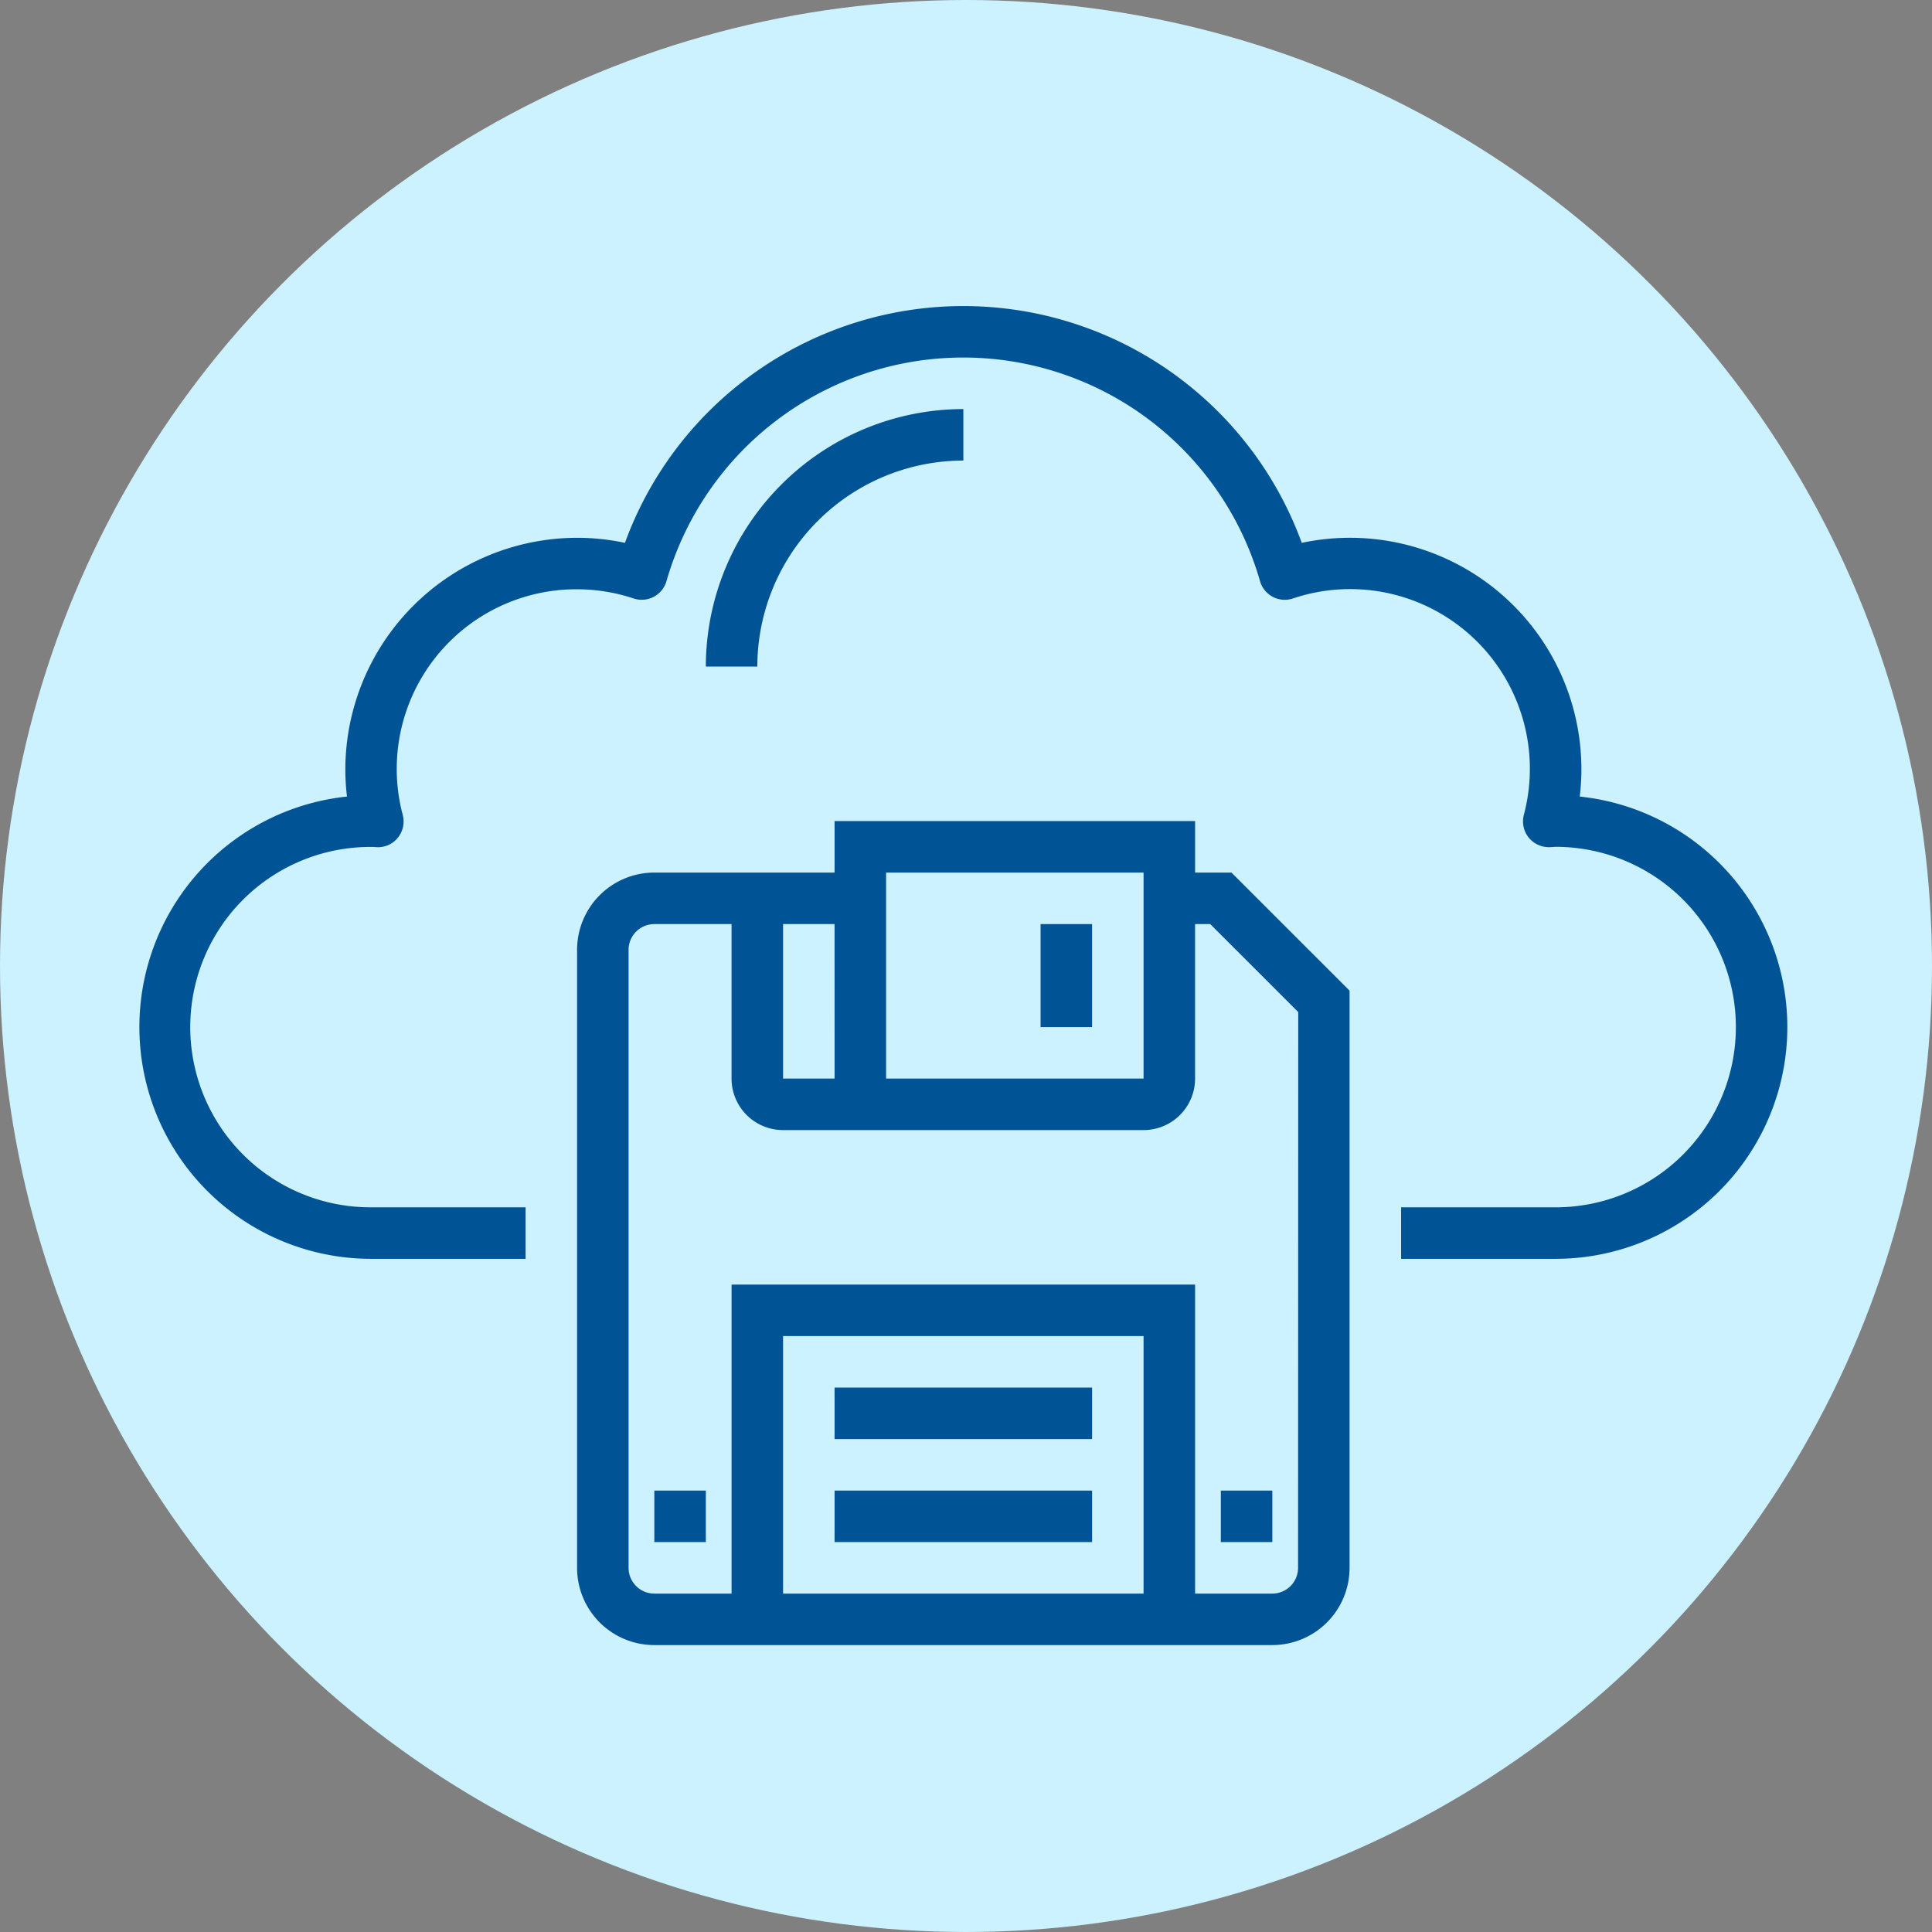
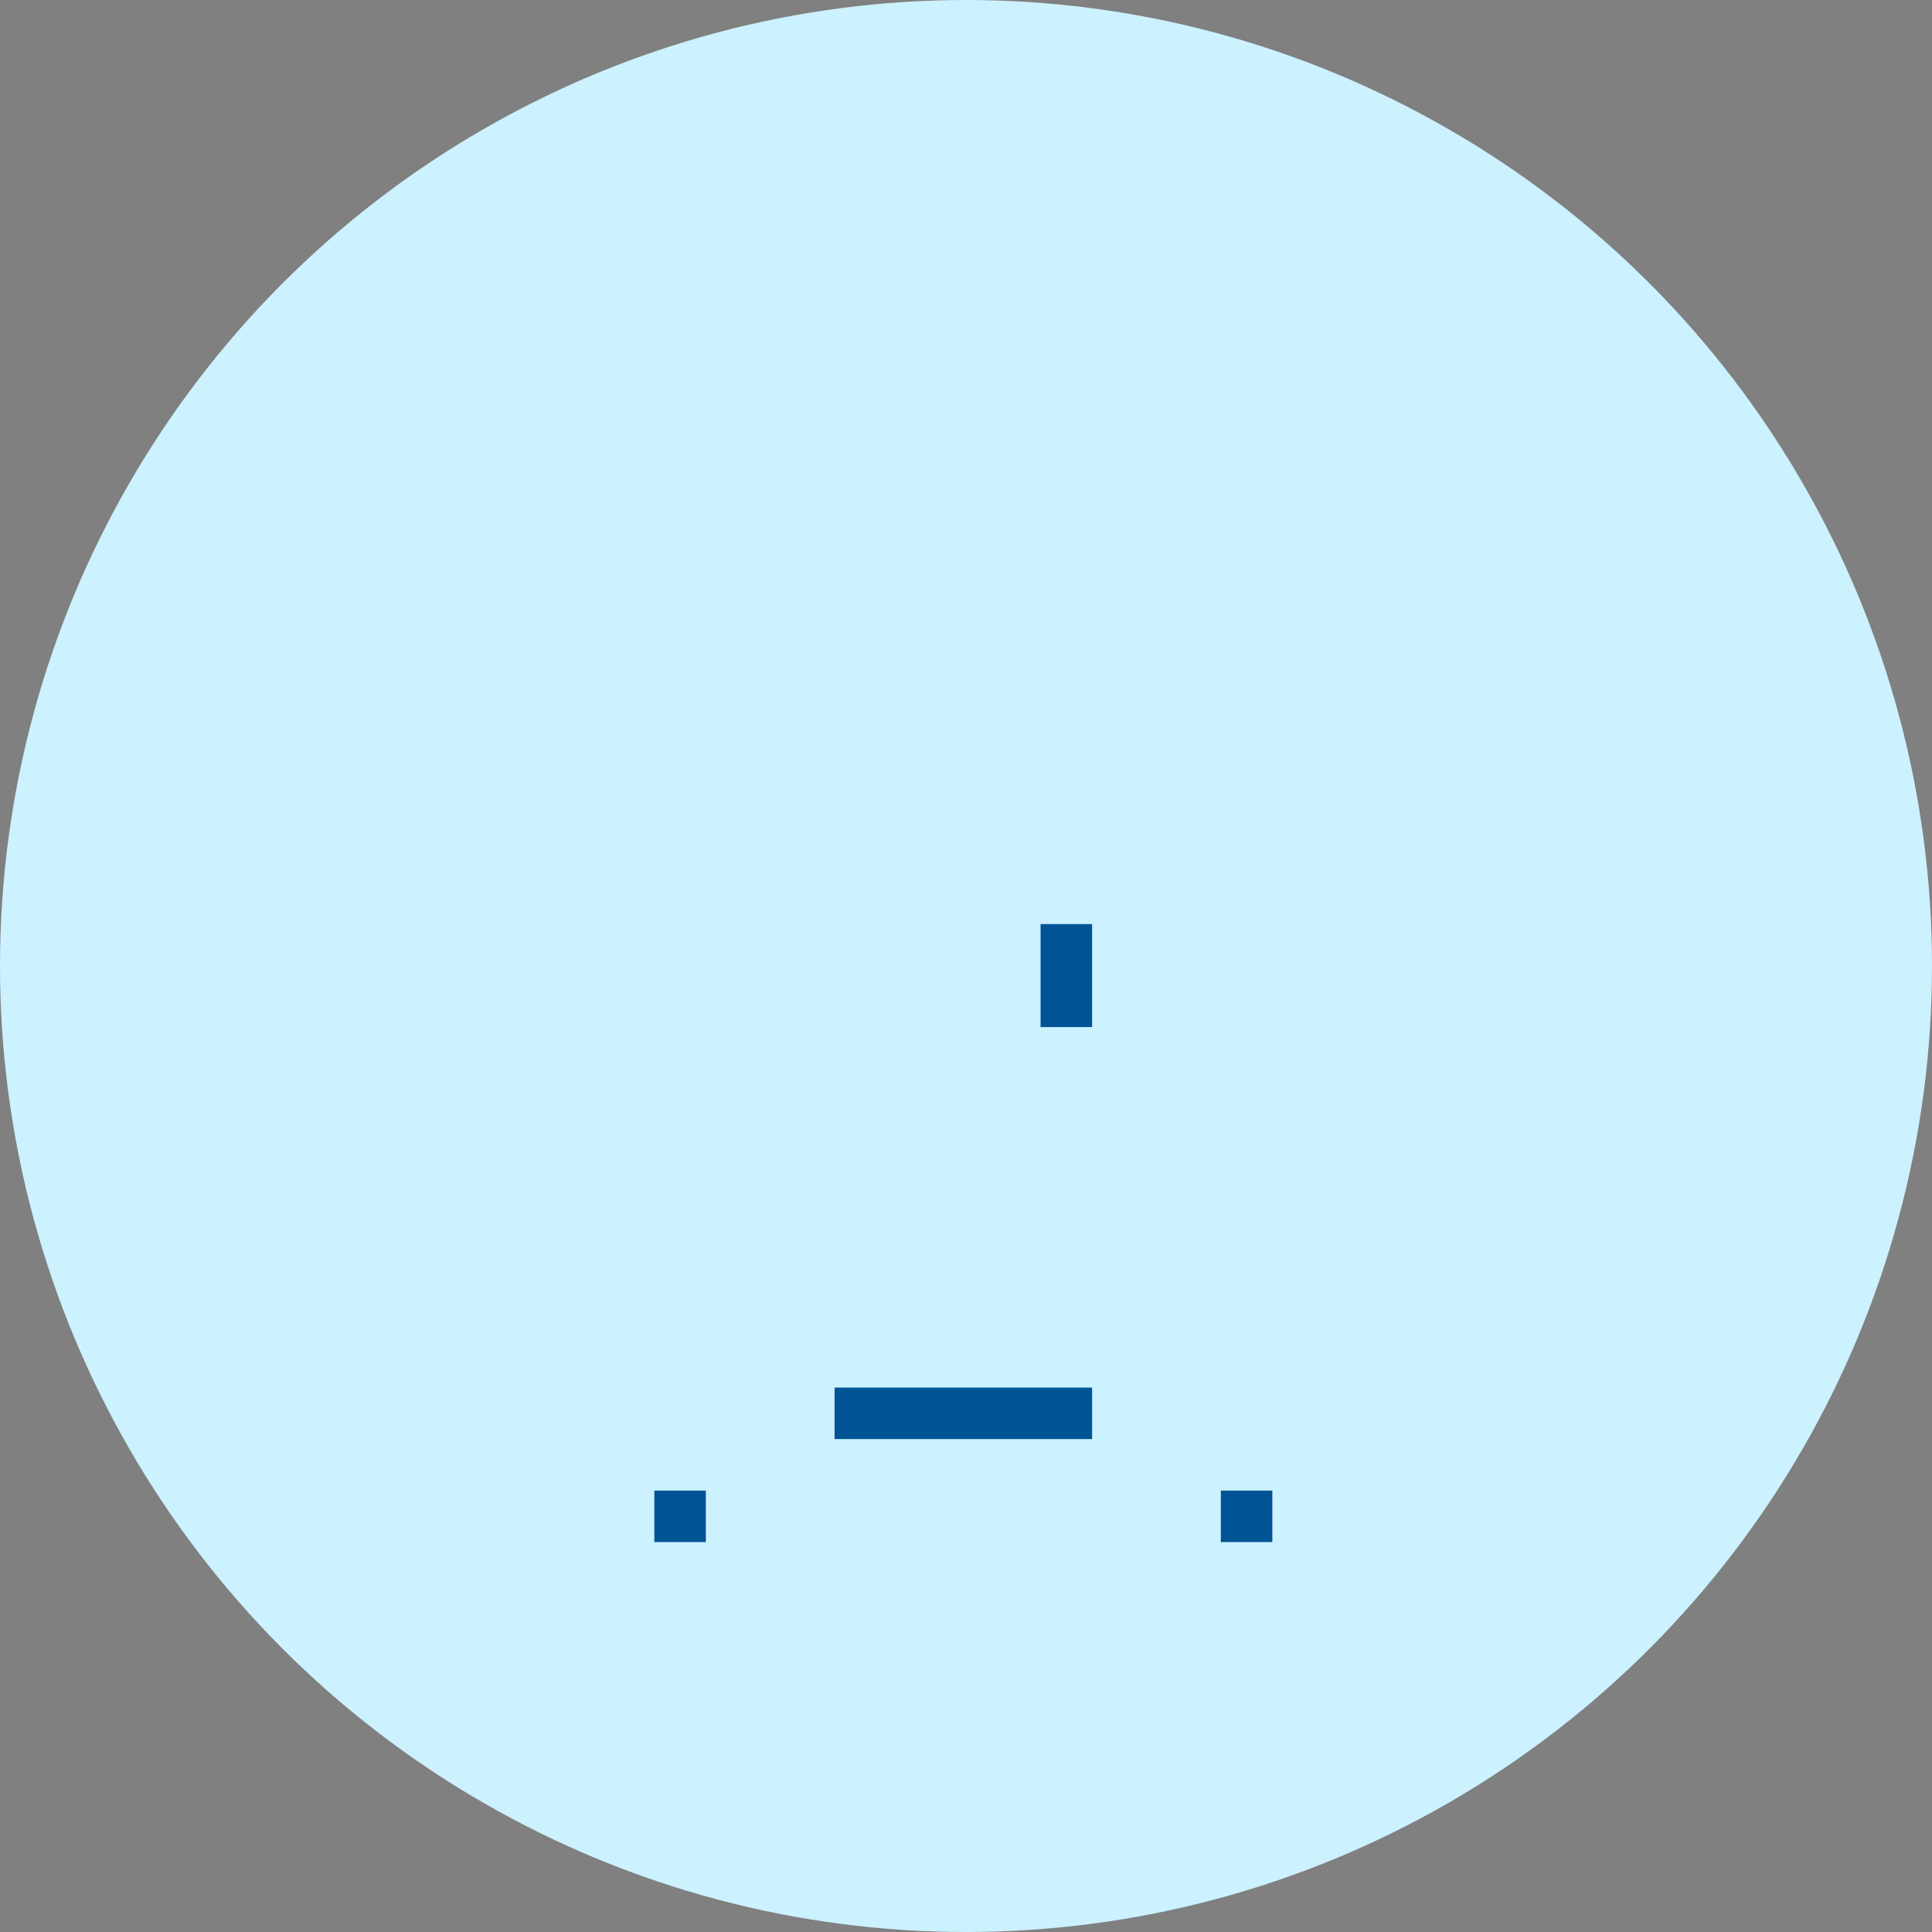
<svg xmlns="http://www.w3.org/2000/svg" width="101" height="101" viewBox="0 0 101 101">
  <rect x="0" y="0" width="101" height="101" fill="#808080" stroke="none" />
  <defs>
    <style>.a{fill:#ccf1ff;}.b{fill:#005495;}</style>
  </defs>
  <g transform="translate(-1113 -1828)">
    <circle class="a" cx="50.5" cy="50.5" r="50.5" transform="translate(1113 1828)" />
    <g transform="translate(-2894 24918)">
-       <path class="b" d="M35.462,12.692V10A13.477,13.477,0,0,0,22,23.462h2.692A10.782,10.782,0,0,1,35.462,12.692Z" transform="translate(4021.899 -23078.615)" />
-       <path class="b" d="M75.3,31.642a11.437,11.437,0,0,0,.087-1.411A12.1,12.1,0,0,0,60.768,18.379a18.831,18.831,0,0,0-35.382,0,11.922,11.922,0,0,0-2.5-.264A12.13,12.13,0,0,0,10.769,30.231a11.638,11.638,0,0,0,.087,1.411,12.116,12.116,0,0,0,1.259,24.166h8.077V53.115H12.115a9.42,9.42,0,1,1,.1-18.839h.012l.191.012a1.322,1.322,0,0,0,1.1-.5,1.345,1.345,0,0,0,.253-1.182,9.39,9.39,0,0,1,9.109-11.8,9.409,9.409,0,0,1,2.962.481,1.346,1.346,0,0,0,1.716-.906,16.14,16.14,0,0,1,31.029,0,1.345,1.345,0,0,0,1.718.906A9.393,9.393,0,0,1,72.377,32.607a1.351,1.351,0,0,0,.256,1.181,1.371,1.371,0,0,0,1.1.5l.307-.018a9.423,9.423,0,1,1,0,18.846H65.962v2.692h8.077A12.116,12.116,0,0,0,75.3,31.642Z" transform="translate(4014.284 -23080)" />
-       <path class="b" d="M49.308,28.692V26H30.462v2.692H21.038A4.04,4.04,0,0,0,17,32.731V65.038a4.038,4.038,0,0,0,4.038,4.038H53.346a4.04,4.04,0,0,0,4.038-4.038V34.866l-6.173-6.173Zm-16.154,0H46.615V39.462H33.154ZM46.617,39.462v0Zm-16.155,0H27.769V31.385h2.692ZM27.769,66.385V52.923H46.615V66.385Zm26.923-1.346a1.347,1.347,0,0,1-1.346,1.346H49.308V50.231H25.077V66.385H21.038a1.347,1.347,0,0,1-1.346-1.346V32.731a1.347,1.347,0,0,1,1.346-1.346h4.038v8.077a2.693,2.693,0,0,0,2.692,2.692H46.615a2.693,2.693,0,0,0,2.692-2.692V31.385H50.1l4.6,4.6Z" transform="translate(4020.168 -23073.076)" />
      <rect class="b" width="2.692" height="2.692" transform="translate(4041.207 -23012.076)" />
      <rect class="b" width="2.692" height="2.692" transform="translate(4070.822 -23012.076)" />
      <rect class="b" width="13.462" height="2.692" transform="translate(4050.63 -23017.461)" />
-       <rect class="b" width="13.462" height="2.692" transform="translate(4050.63 -23012.076)" />
      <rect class="b" width="2.692" height="5.385" transform="translate(4061.399 -23041.691)" />
    </g>
  </g>
</svg>